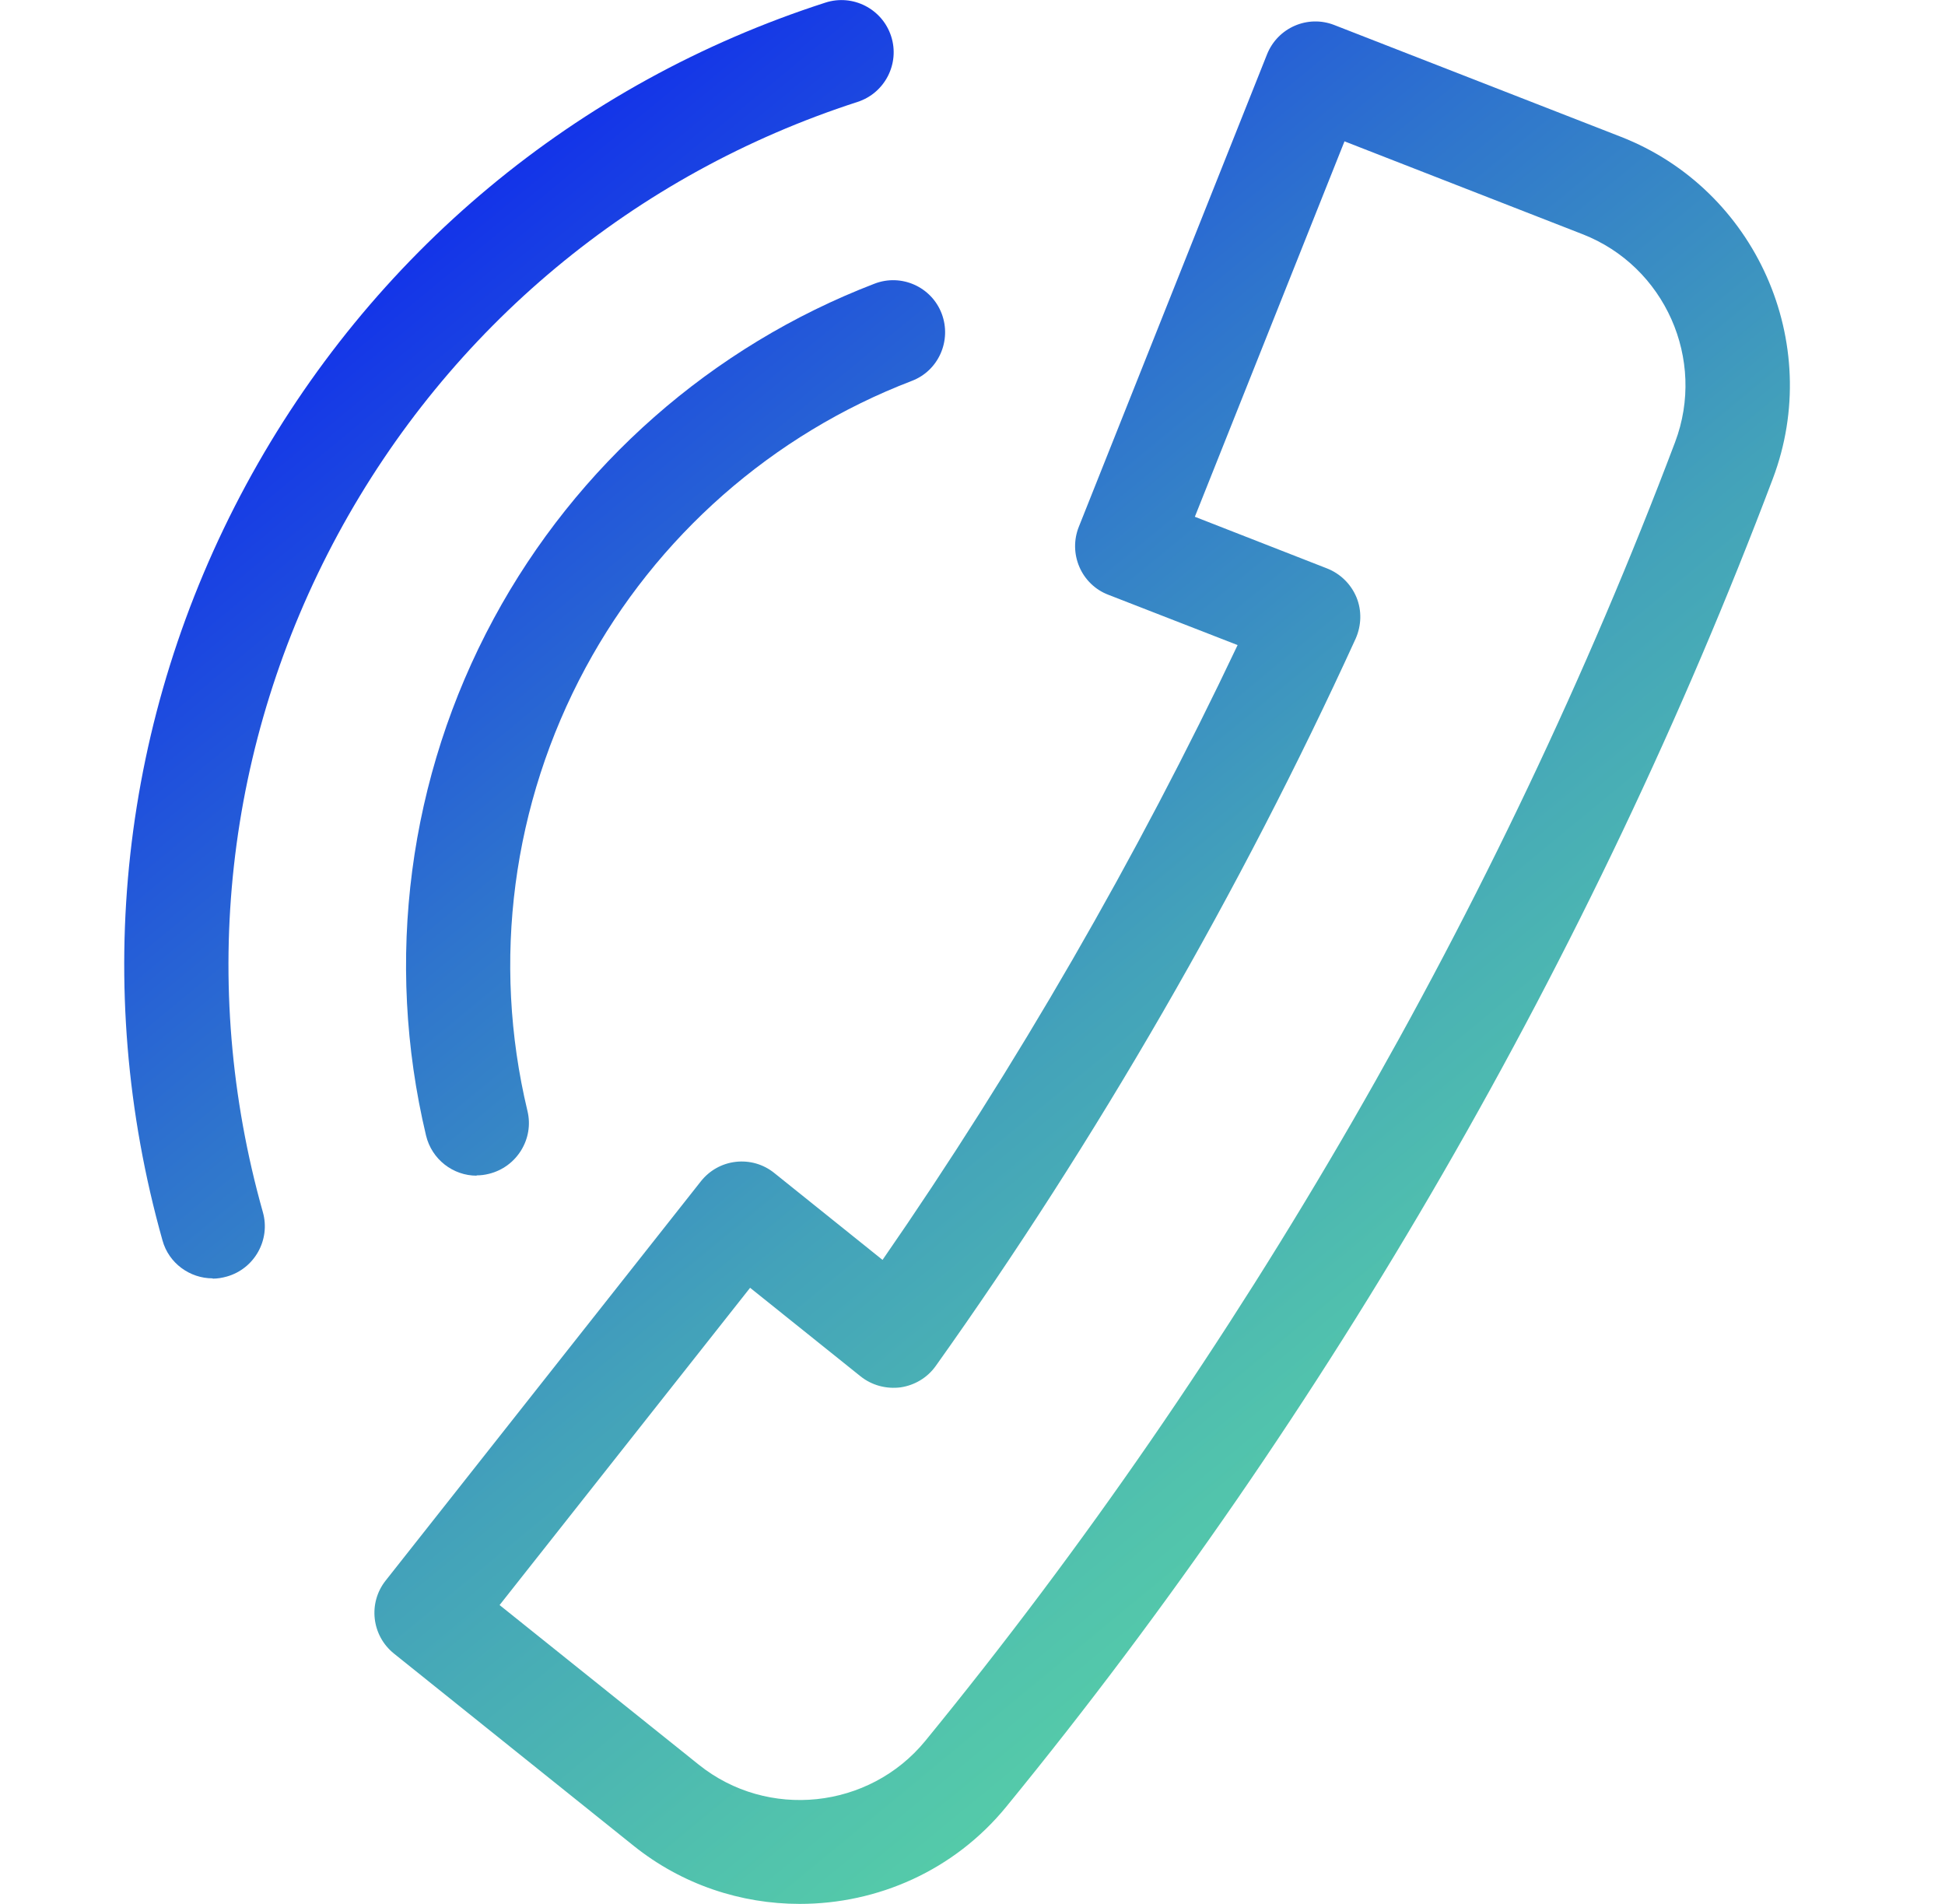
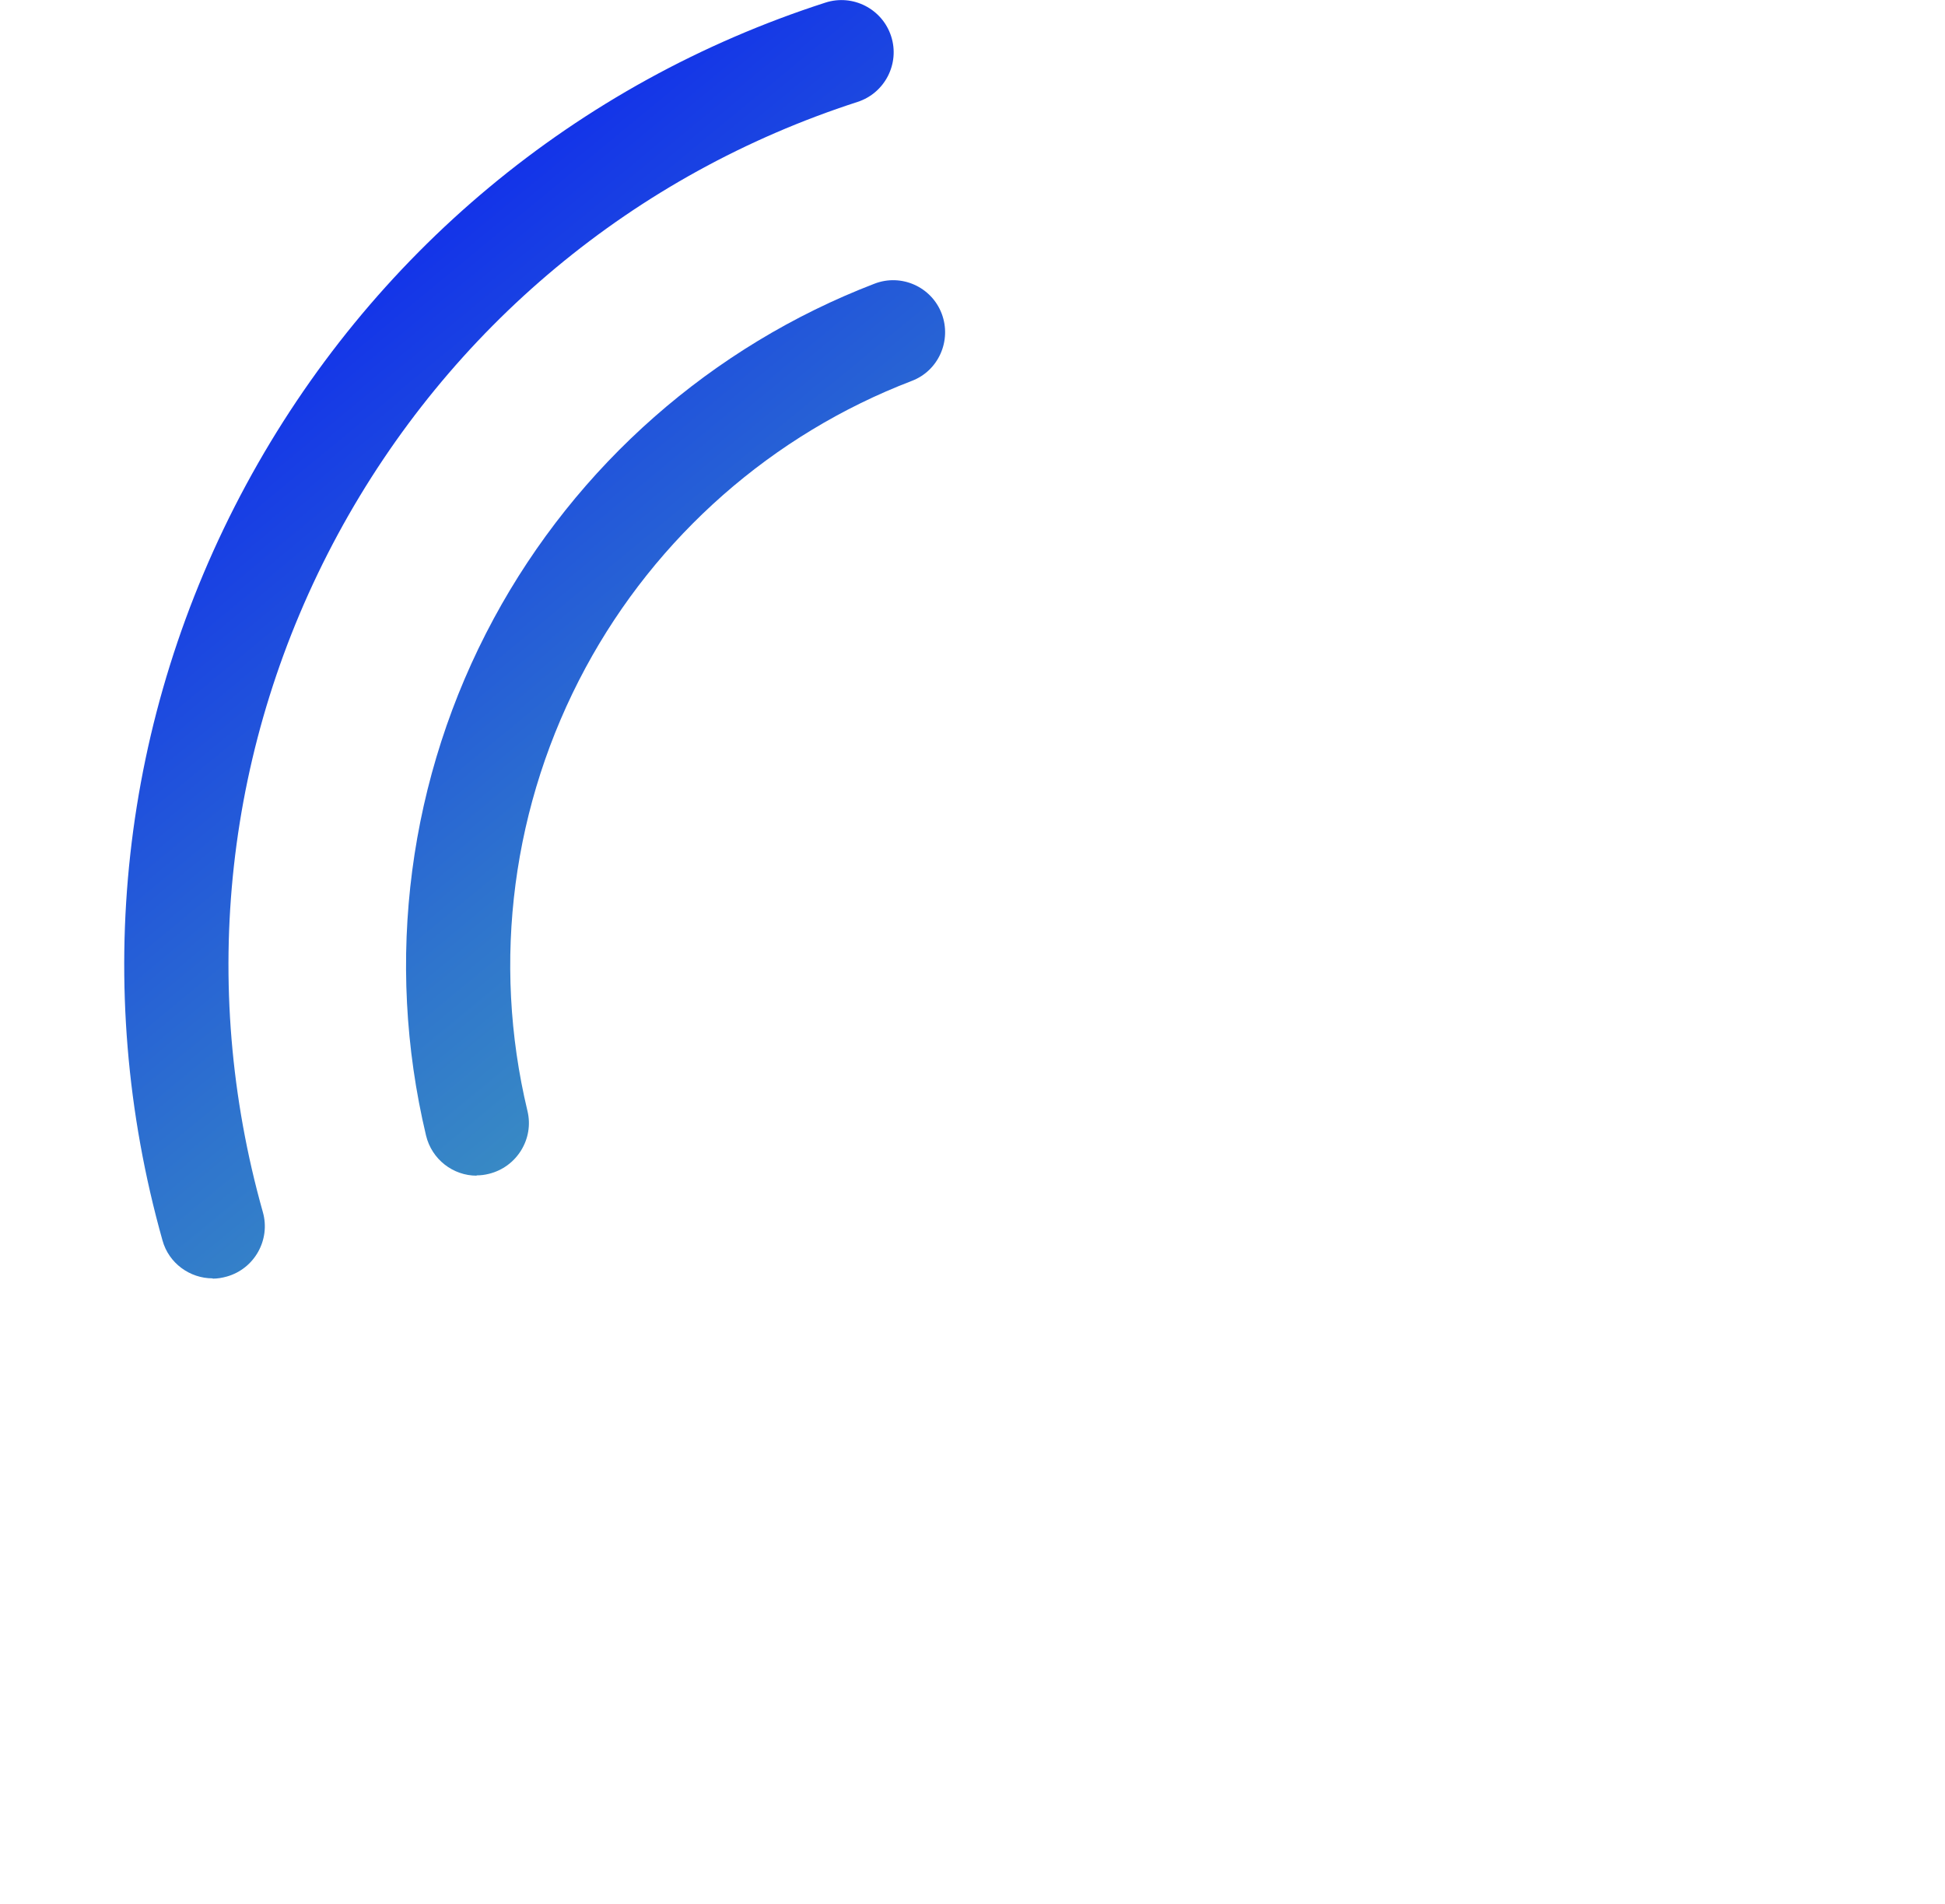
<svg xmlns="http://www.w3.org/2000/svg" width="47" height="46" viewBox="0 0 47 46" fill="none">
  <g clip-path="url(#clip0_475_4828)">
-     <path d="M19.323 46.001C17.911 46.001 16.488 45.541 15.31 44.596L9.52 39.953C8.979 39.518 8.89 38.731 9.319 38.189L16.935 28.544C17.143 28.28 17.445 28.11 17.779 28.072C18.113 28.034 18.447 28.128 18.712 28.343L21.326 30.441C24.551 25.785 27.487 20.695 29.906 15.586L26.781 14.37C26.466 14.25 26.214 14.005 26.082 13.696C25.95 13.387 25.944 13.041 26.07 12.726L30.618 1.311C30.876 0.668 31.601 0.353 32.243 0.605L39.16 3.302C42.43 4.574 44.08 8.285 42.839 11.567C38.499 23.051 32.092 34.145 24.318 43.651C23.052 45.201 21.2 46.001 19.329 46.001H19.323ZM12.065 38.775L16.885 42.637C18.548 43.972 21.005 43.714 22.359 42.063C29.963 32.765 36.231 21.917 40.477 10.685C41.233 8.688 40.231 6.433 38.24 5.658L32.489 3.415L28.873 12.486L32.067 13.734C32.388 13.86 32.646 14.112 32.779 14.433C32.911 14.754 32.898 15.114 32.76 15.428C29.994 21.489 26.485 27.568 22.611 33.005C22.409 33.288 22.101 33.471 21.761 33.521C21.414 33.565 21.067 33.471 20.797 33.256L18.126 31.115L12.072 38.781L12.065 38.775Z" fill="url(#paint0_linear_475_4828)" />
    <path d="M11.517 28.406C10.95 28.406 10.434 28.015 10.295 27.436C9.287 23.202 9.867 18.767 11.933 14.943C13.936 11.239 17.199 8.366 21.13 6.855C21.779 6.603 22.51 6.93 22.756 7.579C23.001 8.228 22.68 8.959 22.031 9.204C18.661 10.496 15.864 12.959 14.15 16.134C12.38 19.416 11.876 23.215 12.746 26.843C12.909 27.517 12.487 28.198 11.813 28.362C11.712 28.387 11.618 28.399 11.517 28.399V28.406Z" fill="url(#paint1_linear_475_4828)" />
-     <path d="M5.136 30.887C4.588 30.887 4.077 30.522 3.926 29.968C2.194 23.813 2.912 17.331 5.948 11.711C8.96 6.142 13.93 2.004 19.946 0.063C20.608 -0.151 21.32 0.214 21.534 0.876C21.748 1.537 21.383 2.249 20.721 2.463C15.322 4.208 10.868 7.919 8.166 12.908C5.438 17.954 4.796 23.769 6.352 29.287C6.541 29.955 6.15 30.654 5.482 30.843C5.369 30.875 5.255 30.894 5.142 30.894L5.136 30.887Z" fill="url(#paint2_linear_475_4828)" />
+     <path d="M5.136 30.887C4.588 30.887 4.077 30.522 3.926 29.968C2.194 23.813 2.912 17.331 5.948 11.711C8.96 6.142 13.93 2.004 19.946 0.063C20.608 -0.151 21.32 0.214 21.534 0.876C21.748 1.537 21.383 2.249 20.721 2.463C15.322 4.208 10.868 7.919 8.166 12.908C5.438 17.954 4.796 23.769 6.352 29.287C6.541 29.955 6.15 30.654 5.482 30.843C5.369 30.875 5.255 30.894 5.142 30.894Z" fill="url(#paint2_linear_475_4828)" />
  </g>
  <defs>
    <linearGradient id="paint0_linear_475_4828" x1="5.703" y1="-1.587" x2="42.039" y2="42.485" gradientUnits="userSpaceOnUse">
      <stop stop-color="#0007FC" />
      <stop offset="0.18" stop-color="#173CE5" />
      <stop offset="0.39" stop-color="#2F75CD" />
      <stop offset="0.58" stop-color="#43A2BA" />
      <stop offset="0.76" stop-color="#51C2AD" />
      <stop offset="0.9" stop-color="#59D5A4" />
      <stop offset="1" stop-color="#5DDDA2" />
    </linearGradient>
    <linearGradient id="paint1_linear_475_4828" x1="2.748" y1="0.851" x2="39.084" y2="44.917" gradientUnits="userSpaceOnUse">
      <stop stop-color="#0007FC" />
      <stop offset="0.18" stop-color="#173CE5" />
      <stop offset="0.39" stop-color="#2F75CD" />
      <stop offset="0.58" stop-color="#43A2BA" />
      <stop offset="0.76" stop-color="#51C2AD" />
      <stop offset="0.9" stop-color="#59D5A4" />
      <stop offset="1" stop-color="#5DDDA2" />
    </linearGradient>
    <linearGradient id="paint2_linear_475_4828" x1="1.532" y1="1.852" x2="37.869" y2="45.925" gradientUnits="userSpaceOnUse">
      <stop stop-color="#0007FC" />
      <stop offset="0.18" stop-color="#173CE5" />
      <stop offset="0.39" stop-color="#2F75CD" />
      <stop offset="0.58" stop-color="#43A2BA" />
      <stop offset="0.76" stop-color="#51C2AD" />
      <stop offset="0.9" stop-color="#59D5A4" />
      <stop offset="1" stop-color="#5DDDA2" />
    </linearGradient>
    <clipPath id="clip0_475_4828">
      <rect width="40.242" height="46" fill="white" transform="translate(3)" />
    </clipPath>
  </defs>
</svg>